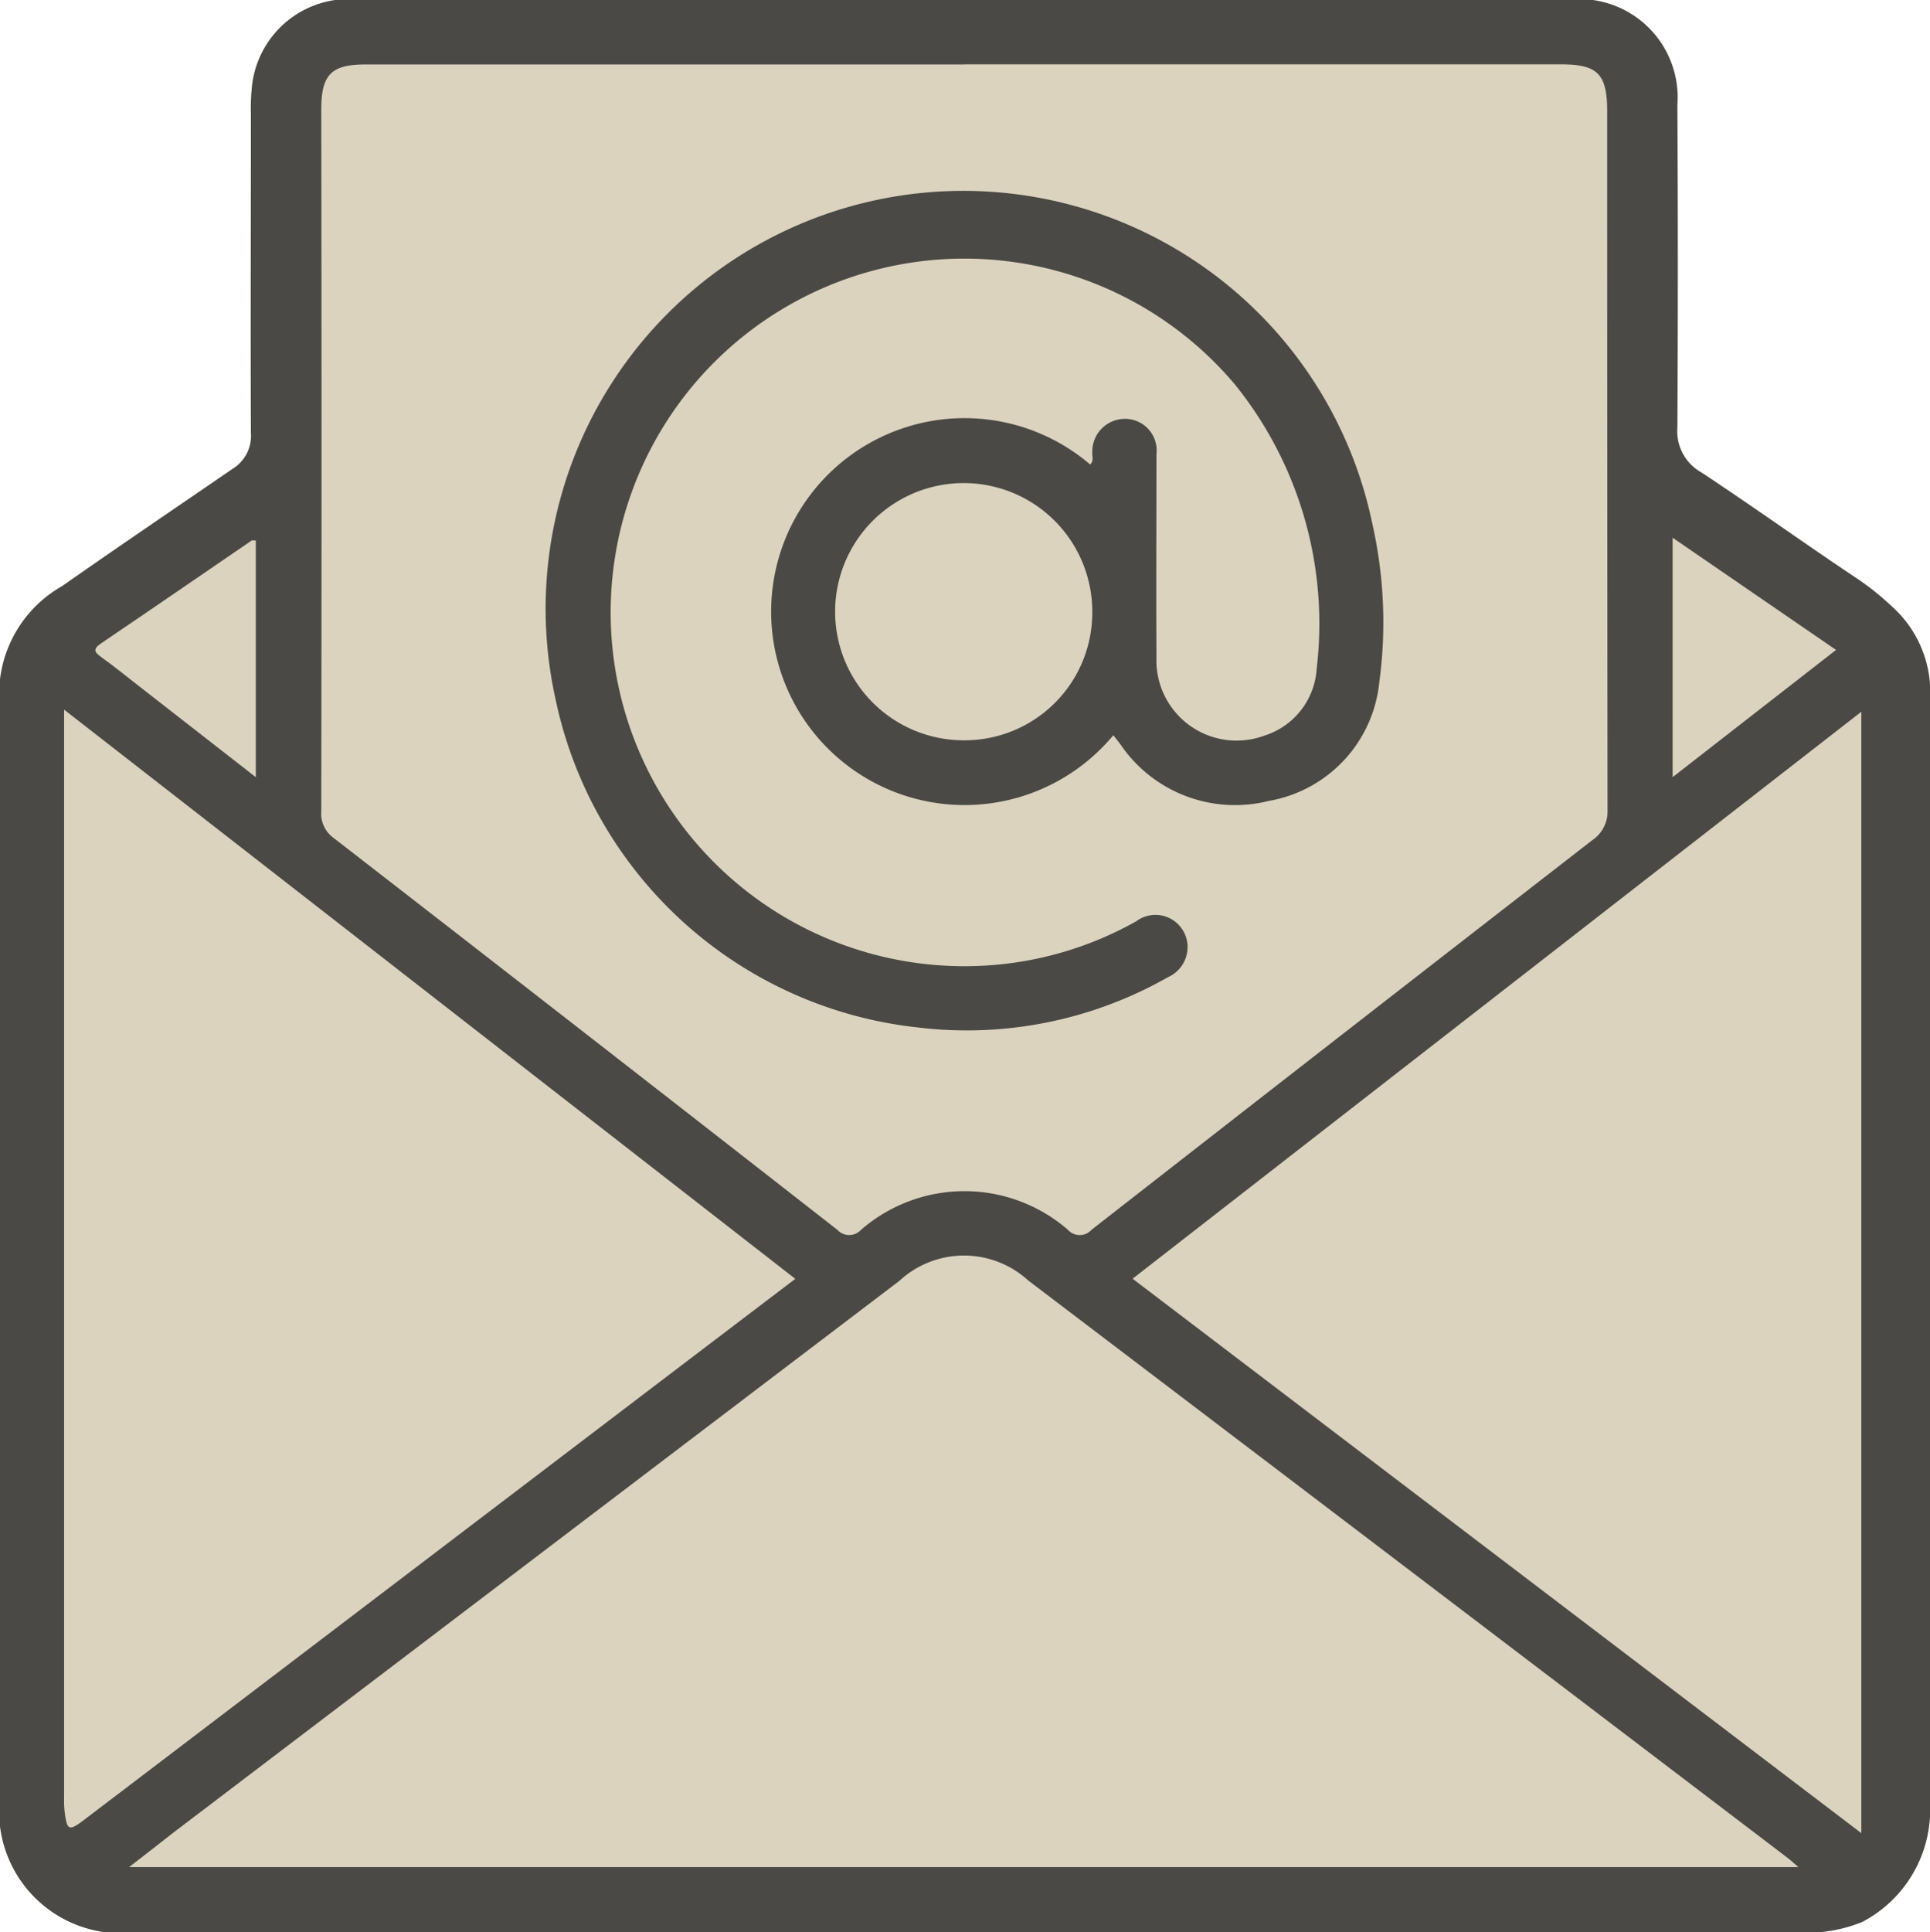
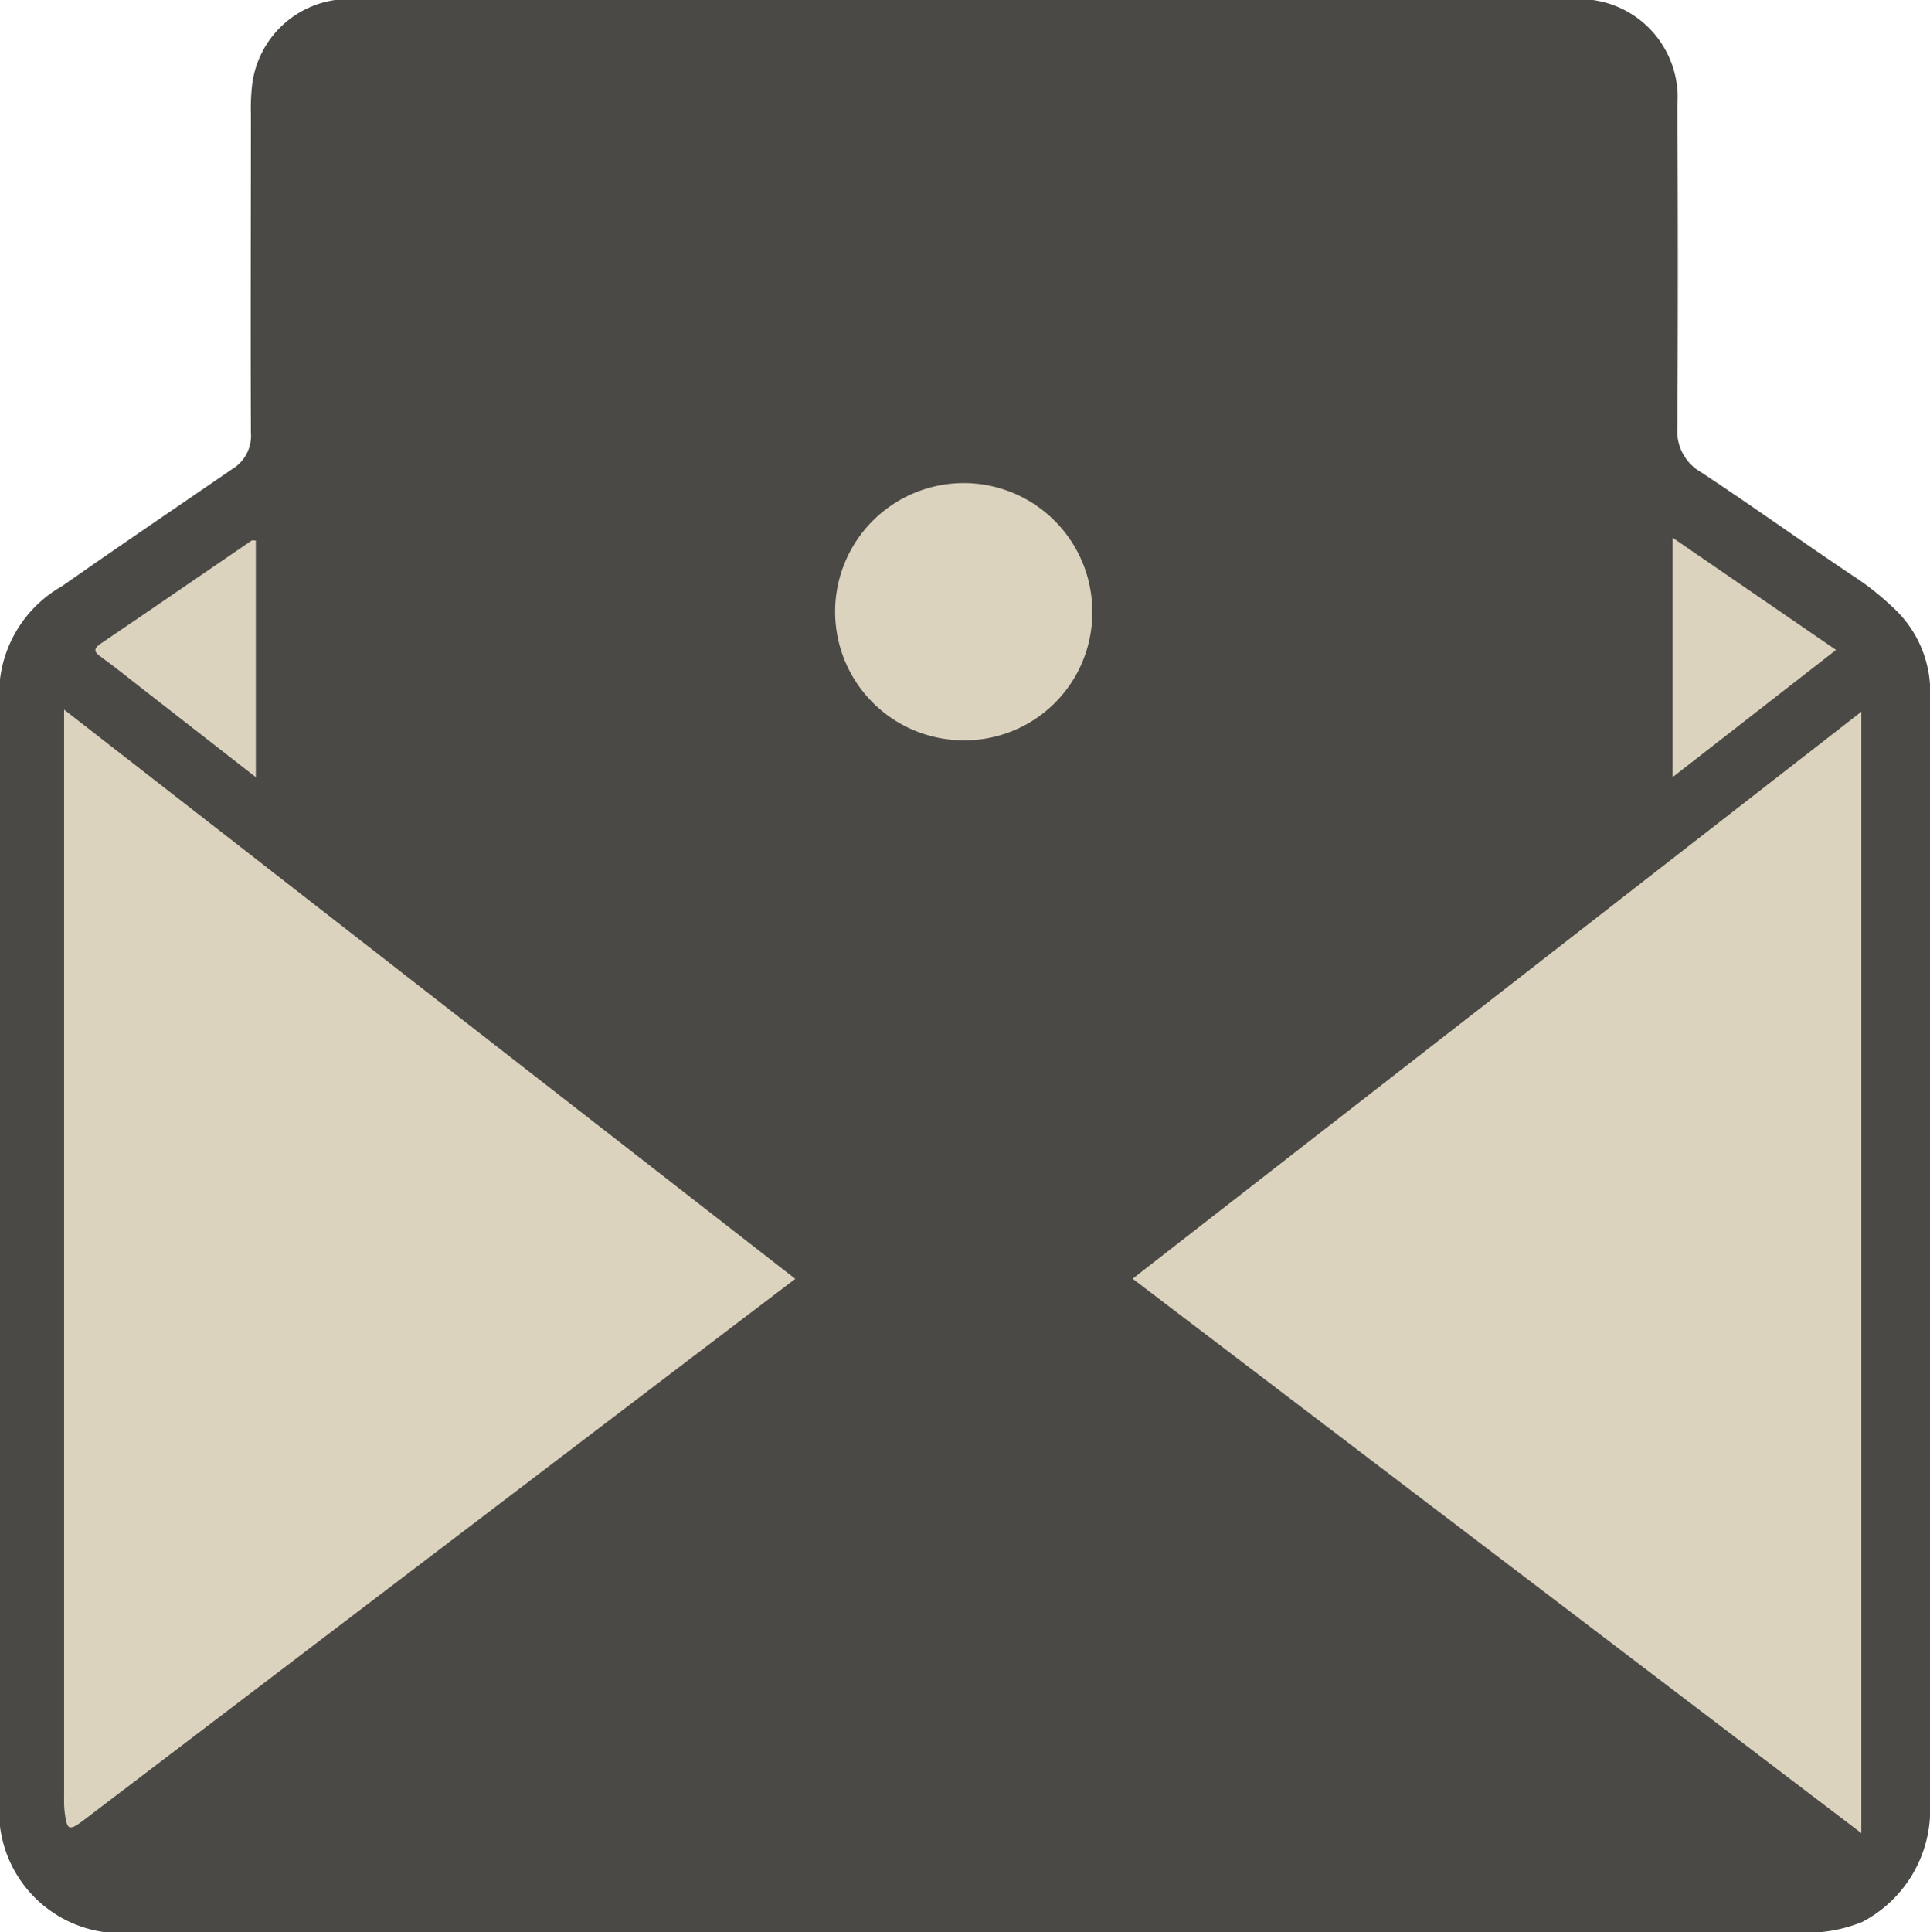
<svg xmlns="http://www.w3.org/2000/svg" width="37.3" height="37.333" viewBox="0 0 37.3 37.333">
  <g id="Gruppe_9671" data-name="Gruppe 9671" transform="translate(-0.007 -0.01)">
    <g id="Gruppe_9672" data-name="Gruppe 9672" transform="translate(0.007 0.01)">
      <path id="Pfad_27345" data-name="Pfad 27345" d="M.007,35.3V13.135a2.4,2.4,0,0,1,1.2-1.8C2.3,10.569,3.4,9.824,4.5,9.07a.75.75,0,0,0,.356-.7c-.009-2.051,0-4.1,0-6.152a3.911,3.911,0,0,1,.014-.473A1.887,1.887,0,0,1,6.484.01H30.791a1.9,1.9,0,0,1,1.634,2.027q.017,3.116,0,6.233a.91.91,0,0,0,.459.865c1.023.674,2.017,1.391,3.038,2.07a5.184,5.184,0,0,1,.651.525,2.217,2.217,0,0,1,.738,1.714q-.007,10.772,0,21.543a2.448,2.448,0,0,1-1.312,2.158,2.817,2.817,0,0,1-.838.2H2.045A2.356,2.356,0,0,1,.007,35.3" transform="translate(-0.007 -0.01)" fill="#4a4945" />
-       <path id="Pfad_27349" data-name="Pfad 27349" d="M19.91,1.508h11.53c.716,0,.9.183.9.911q0,6.742.007,13.484a.673.673,0,0,1-.3.6q-4.843,3.755-9.674,7.525a.306.306,0,0,1-.454,0,3.049,3.049,0,0,0-4,0,.309.309,0,0,1-.456,0q-4.859-3.793-9.732-7.569a.578.578,0,0,1-.243-.519q.01-6.778,0-13.556c0-.679.192-.874.86-.874H19.91" transform="translate(-1.279 -0.265)" fill="#dcd3bf" />
-       <path id="Pfad_27350" data-name="Pfad 27350" d="M35.273,41.065H3.014c.338-.261.617-.48.9-.7L17.9,29.738a1.841,1.841,0,0,1,2.492-.007q7.327,5.564,14.649,11.136c.065.049.124.1.236.2" transform="translate(-0.519 -4.989)" fill="#dcd3bf" />
      <path id="Pfad_27351" data-name="Pfad 27351" d="M15.635,27.531,13.57,29.1,1.9,37.977c-.311.236-.344.223-.392-.162a2.434,2.434,0,0,1-.008-.291V16.536l14.134,11" transform="translate(-0.261 -2.824)" fill="#dcd3bf" />
      <path id="Pfad_27352" data-name="Pfad 27352" d="M40.472,38.253,26.388,27.54,40.472,16.585Z" transform="translate(-4.499 -2.833)" fill="#dcd3bf" />
      <path id="Pfad_27353" data-name="Pfad 27353" d="M42.126,14.7l-3.158,2.458V12.532L42.126,14.7" transform="translate(-6.642 -2.142)" fill="#dcd3bf" />
      <path id="Pfad_27354" data-name="Pfad 27354" d="M5.329,12.6V17.17L3.1,15.433c-.248-.193-.492-.392-.748-.576-.141-.1-.183-.159-.011-.275.972-.657,1.937-1.323,2.906-1.984.015-.011.043,0,.083,0" transform="translate(-0.385 -2.153)" fill="#dcd3bf" />
-       <path id="Pfad_27355" data-name="Pfad 27355" d="M23.685,14.986a3.738,3.738,0,1,1-.446-5.235c.076-.066.036-.154.042-.231a.632.632,0,0,1,.64-.65.61.61,0,0,1,.6.679c0,1.313-.007,2.625,0,3.938A1.549,1.549,0,0,0,26.6,14.993a1.45,1.45,0,0,0,1.018-1.3,7.356,7.356,0,0,0-1.578-5.484A6.836,6.836,0,1,0,21.23,19.433a6.759,6.759,0,0,0,2.9-.855.621.621,0,0,1,.992.472.637.637,0,0,1-.382.61,7.862,7.862,0,0,1-4.834.969,8.039,8.039,0,0,1-7-6.35,8.073,8.073,0,1,1,15.791-3.365,8.621,8.621,0,0,1,.131,3.043,2.588,2.588,0,0,1-2.13,2.294,2.677,2.677,0,0,1-2.879-1.1l-.132-.17" transform="translate(-2.171 -0.777)" fill="#4a4945" />
      <path id="Pfad_27356" data-name="Pfad 27356" d="M21.932,16.23a2.485,2.485,0,1,1,2.5-2.481,2.468,2.468,0,0,1-2.5,2.481" transform="translate(-3.322 -1.926)" fill="#dcd3bf" />
    </g>
  </g>
</svg>